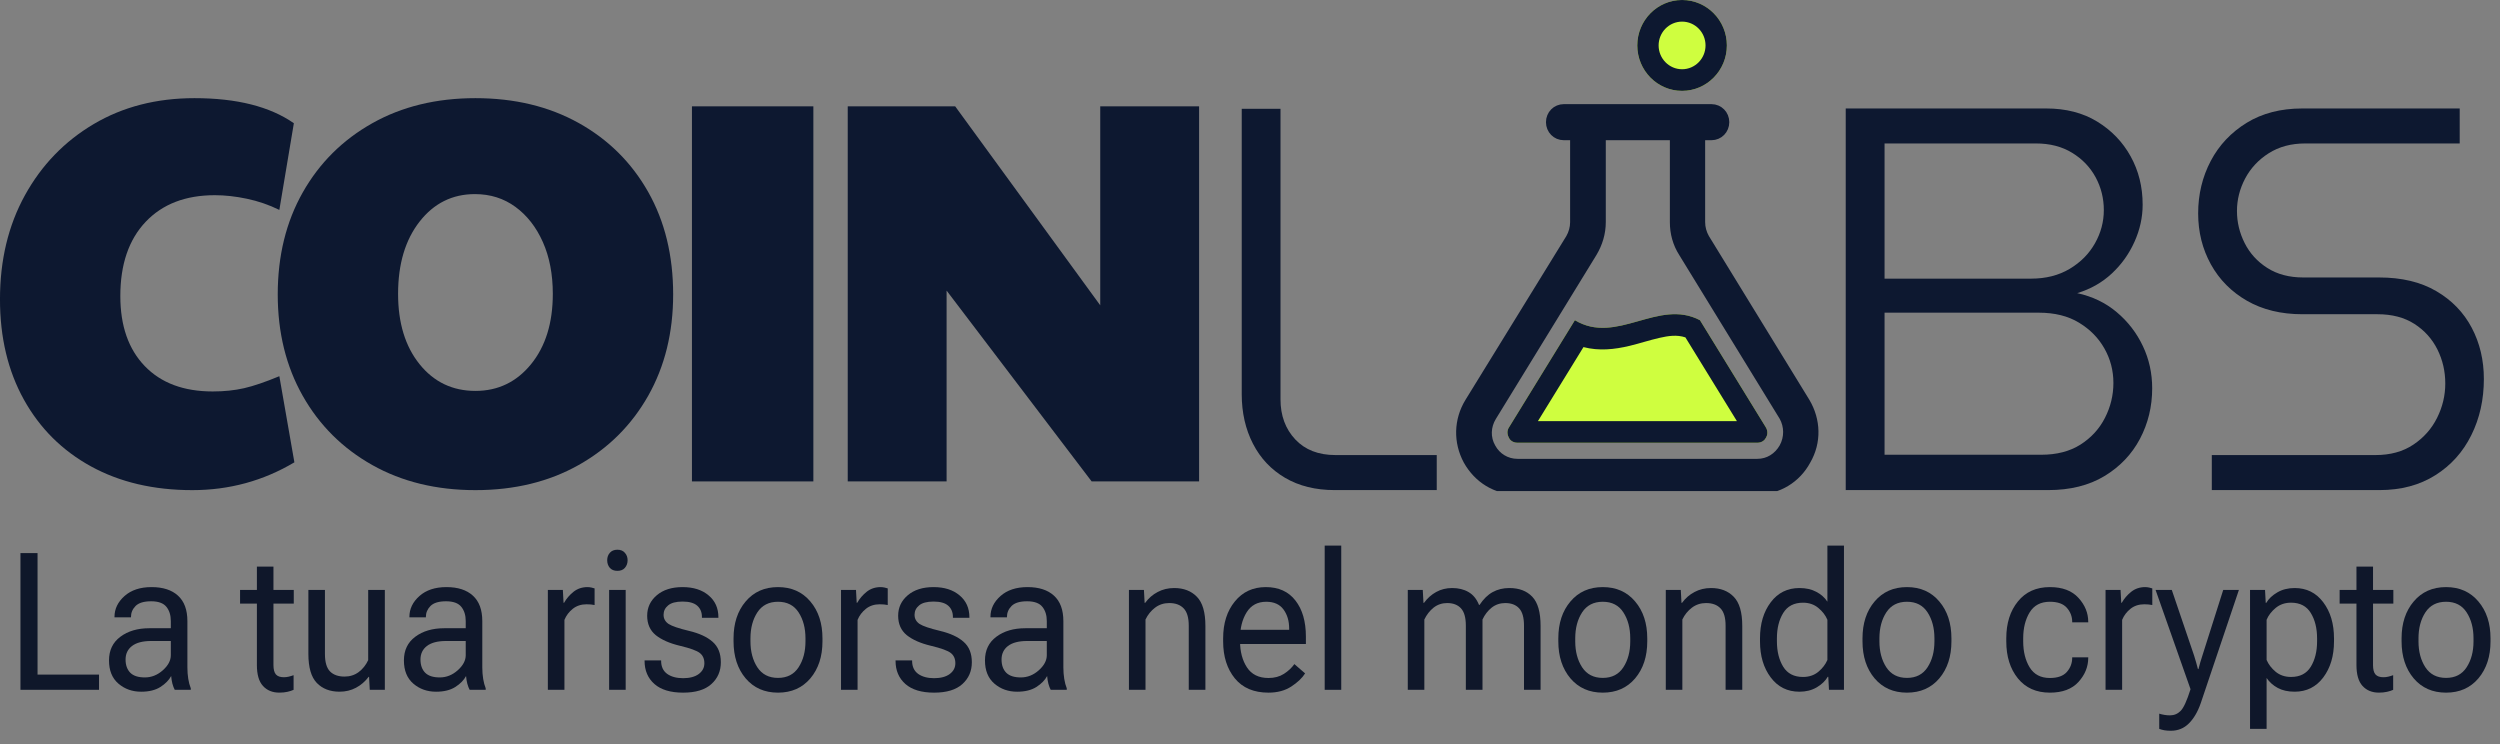
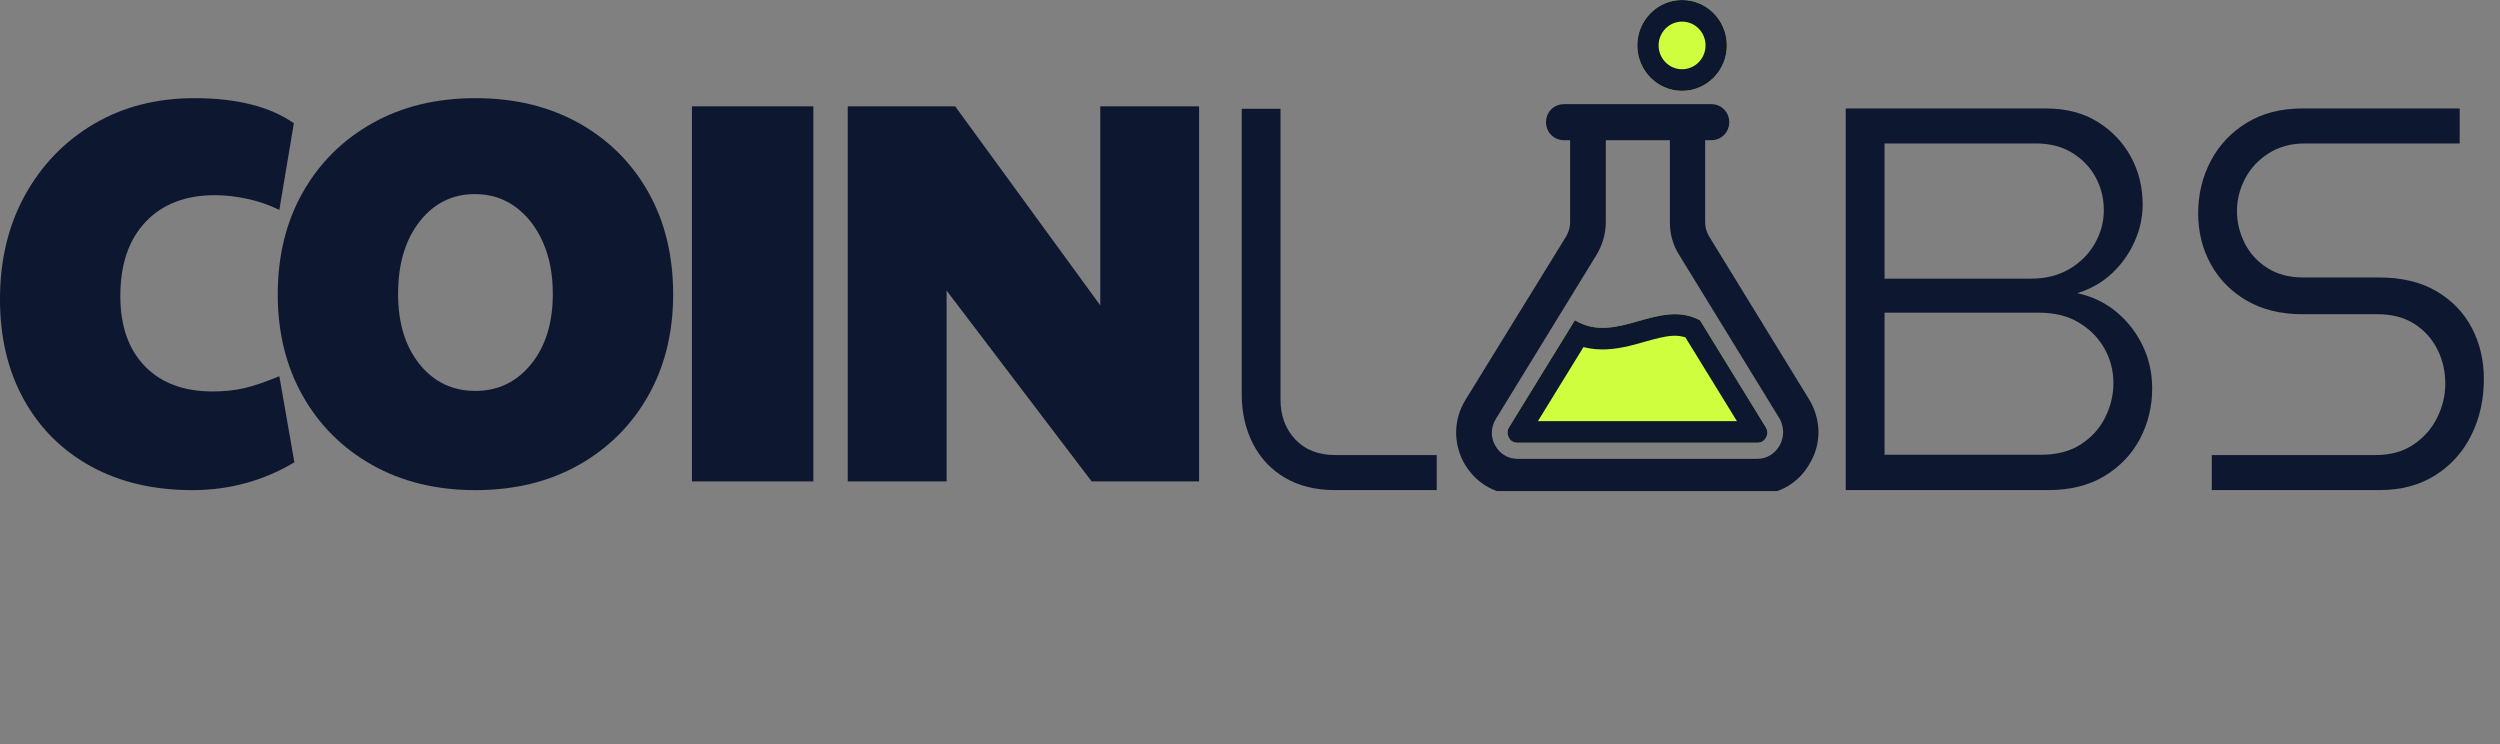
<svg xmlns="http://www.w3.org/2000/svg" width="168" height="50" viewBox="0 0 168 50" fill="none">
  <rect x="0" y="0" width="168" height="50" fill="#808080" stroke="none" />
  <g clip-path="url(#clip0_177_31)">
    <path d="M1.375 46.355V37.168H2.523V45.333H6.654V46.355H1.375Z" fill="#0F172A" />
    <path d="M7.325 44.381C7.325 43.7 7.579 43.17 8.087 42.791C8.599 42.408 9.249 42.217 10.038 42.217H11.479V41.737C11.479 41.342 11.38 41.022 11.181 40.778C10.981 40.53 10.64 40.406 10.155 40.406C9.671 40.406 9.323 40.511 9.112 40.721C8.905 40.932 8.802 41.176 8.802 41.453V41.485H7.694V41.453C7.694 40.919 7.919 40.452 8.368 40.053C8.817 39.653 9.423 39.453 10.185 39.453C10.95 39.453 11.542 39.645 11.96 40.027C12.382 40.41 12.593 40.98 12.593 41.737V44.842C12.593 45.115 12.612 45.374 12.651 45.618C12.69 45.858 12.747 46.07 12.821 46.255V46.356H11.743C11.685 46.251 11.632 46.112 11.585 45.94C11.542 45.767 11.515 45.597 11.503 45.429C11.354 45.706 11.112 45.953 10.776 46.167C10.444 46.377 10.015 46.483 9.487 46.483C8.89 46.483 8.38 46.302 7.958 45.94C7.536 45.578 7.325 45.059 7.325 44.381ZM8.438 44.318C8.438 44.697 8.544 44.993 8.755 45.208C8.966 45.418 9.292 45.523 9.733 45.523C10.179 45.523 10.581 45.364 10.94 45.044C11.3 44.724 11.479 44.386 11.479 44.028V43.075H10.155C9.593 43.075 9.165 43.187 8.872 43.41C8.583 43.633 8.438 43.935 8.438 44.318Z" fill="#0F172A" />
    <path d="M16.132 40.563V39.642H19.741V40.563H16.132ZM17.263 44.69V38.077H18.376V44.69C18.376 44.985 18.431 45.195 18.54 45.321C18.653 45.447 18.831 45.51 19.073 45.51C19.183 45.51 19.29 45.498 19.395 45.473C19.505 45.447 19.616 45.414 19.729 45.372V46.356C19.624 46.407 19.487 46.451 19.319 46.489C19.155 46.526 18.974 46.545 18.774 46.545C18.313 46.545 17.946 46.396 17.673 46.097C17.399 45.799 17.263 45.33 17.263 44.69Z" fill="#0F172A" />
    <path d="M20.723 43.939V39.642H21.836V43.951C21.836 44.494 21.949 44.883 22.176 45.119C22.406 45.35 22.733 45.466 23.154 45.466C23.514 45.466 23.83 45.365 24.104 45.163C24.377 44.957 24.59 44.69 24.742 44.362V39.642H25.861V46.355H24.848L24.801 45.485H24.772C24.537 45.796 24.254 46.04 23.922 46.217C23.59 46.393 23.223 46.482 22.82 46.482C22.18 46.482 21.67 46.286 21.291 45.895C20.912 45.504 20.723 44.852 20.723 43.939Z" fill="#0F172A" />
    <path d="M27.143 44.381C27.143 43.7 27.396 43.17 27.904 42.791C28.416 42.408 29.066 42.217 29.855 42.217H31.297V41.737C31.297 41.342 31.197 41.022 30.998 40.778C30.799 40.53 30.457 40.406 29.973 40.406C29.488 40.406 29.141 40.511 28.93 40.721C28.723 40.932 28.619 41.176 28.619 41.453V41.485H27.512V41.453C27.512 40.919 27.736 40.452 28.186 40.053C28.635 39.653 29.24 39.453 30.002 39.453C30.768 39.453 31.359 39.645 31.777 40.027C32.199 40.41 32.41 40.98 32.41 41.737V44.842C32.41 45.115 32.43 45.374 32.469 45.618C32.508 45.858 32.565 46.07 32.639 46.255V46.356H31.561C31.502 46.251 31.449 46.112 31.402 45.94C31.359 45.767 31.332 45.597 31.32 45.429C31.172 45.706 30.93 45.953 30.594 46.167C30.262 46.377 29.832 46.483 29.305 46.483C28.707 46.483 28.197 46.302 27.775 45.94C27.354 45.578 27.143 45.059 27.143 44.381ZM28.256 44.318C28.256 44.697 28.361 44.993 28.572 45.208C28.783 45.418 29.109 45.523 29.551 45.523C29.996 45.523 30.398 45.364 30.758 45.044C31.117 44.724 31.297 44.386 31.297 44.028V43.075H29.973C29.41 43.075 28.982 43.187 28.689 43.41C28.4 43.633 28.256 43.935 28.256 44.318Z" fill="#0F172A" />
    <path d="M36.816 46.356V39.642H37.824L37.871 40.507H37.906C38.066 40.225 38.277 39.979 38.539 39.769C38.805 39.558 39.119 39.453 39.483 39.453C39.568 39.453 39.658 39.464 39.752 39.485C39.85 39.506 39.918 39.525 39.957 39.541V40.658C39.879 40.642 39.795 40.629 39.705 40.62C39.619 40.612 39.523 40.608 39.418 40.608C39.055 40.608 38.746 40.709 38.492 40.911C38.238 41.113 38.051 41.361 37.93 41.655V46.356H36.816Z" fill="#0F172A" />
    <path d="M40.933 46.356V39.642H42.046V46.356H40.933ZM40.804 37.648C40.804 37.45 40.862 37.284 40.98 37.15C41.1 37.011 41.27 36.941 41.489 36.941C41.708 36.941 41.876 37.011 41.993 37.15C42.114 37.284 42.175 37.45 42.175 37.648C42.175 37.85 42.114 38.02 41.993 38.159C41.876 38.294 41.708 38.361 41.489 38.361C41.27 38.361 41.1 38.294 40.98 38.159C40.862 38.02 40.804 37.85 40.804 37.648Z" fill="#0F172A" />
    <path d="M43.315 44.381H44.428V44.413C44.428 44.796 44.563 45.086 44.832 45.284C45.105 45.477 45.463 45.574 45.904 45.574C46.35 45.574 46.699 45.481 46.953 45.296C47.207 45.107 47.334 44.865 47.334 44.571C47.334 44.272 47.233 44.043 47.029 43.883C46.826 43.723 46.381 43.561 45.693 43.397C45.002 43.233 44.461 42.995 44.07 42.684C43.684 42.368 43.49 41.933 43.49 41.378C43.49 40.827 43.705 40.368 44.135 40.002C44.565 39.636 45.143 39.453 45.869 39.453C46.596 39.453 47.178 39.638 47.615 40.008C48.057 40.374 48.277 40.867 48.277 41.485V41.517H47.17V41.466C47.17 41.142 47.065 40.888 46.854 40.703C46.643 40.517 46.315 40.425 45.869 40.425C45.424 40.425 45.1 40.511 44.897 40.684C44.693 40.852 44.592 41.062 44.592 41.315C44.592 41.571 44.703 41.775 44.926 41.927C45.152 42.074 45.609 42.23 46.297 42.394C46.988 42.558 47.518 42.802 47.885 43.126C48.256 43.45 48.441 43.908 48.441 44.501C48.441 45.099 48.229 45.589 47.803 45.971C47.381 46.354 46.748 46.546 45.904 46.546C45.061 46.546 44.418 46.352 43.977 45.965C43.535 45.574 43.315 45.056 43.315 44.413V44.381Z" fill="#0F172A" />
    <path d="M49.294 43.1V42.898C49.294 41.885 49.565 41.058 50.108 40.419C50.651 39.775 51.376 39.453 52.282 39.453C53.188 39.453 53.913 39.775 54.456 40.419C54.999 41.058 55.27 41.885 55.27 42.898V43.1C55.27 44.114 54.999 44.943 54.456 45.587C53.913 46.226 53.188 46.546 52.282 46.546C51.376 46.546 50.651 46.226 50.108 45.587C49.565 44.943 49.294 44.114 49.294 43.1ZM50.431 42.898V43.1C50.431 43.786 50.585 44.367 50.894 44.842C51.206 45.317 51.669 45.555 52.282 45.555C52.895 45.555 53.356 45.317 53.665 44.842C53.974 44.367 54.128 43.786 54.128 43.1V42.898C54.128 42.209 53.974 41.626 53.665 41.151C53.356 40.675 52.895 40.438 52.282 40.438C51.669 40.438 51.206 40.675 50.894 41.151C50.585 41.626 50.431 42.209 50.431 42.898Z" fill="#0F172A" />
    <path d="M56.516 46.356V39.642H57.523L57.57 40.507H57.605C57.766 40.225 57.977 39.979 58.238 39.769C58.504 39.558 58.818 39.453 59.182 39.453C59.268 39.453 59.357 39.464 59.451 39.485C59.549 39.506 59.617 39.525 59.656 39.541V40.658C59.578 40.642 59.494 40.629 59.404 40.62C59.318 40.612 59.223 40.608 59.117 40.608C58.754 40.608 58.445 40.709 58.191 40.911C57.938 41.113 57.75 41.361 57.629 41.655V46.356H56.516Z" fill="#0F172A" />
    <path d="M60.181 44.381H61.294V44.413C61.294 44.796 61.429 45.086 61.698 45.284C61.972 45.477 62.329 45.574 62.77 45.574C63.216 45.574 63.566 45.481 63.819 45.296C64.073 45.107 64.2 44.865 64.2 44.571C64.2 44.272 64.099 44.043 63.895 43.883C63.692 43.723 63.247 43.561 62.56 43.397C61.868 43.233 61.327 42.995 60.937 42.684C60.55 42.368 60.356 41.933 60.356 41.378C60.356 40.827 60.571 40.368 61.001 40.002C61.431 39.636 62.009 39.453 62.735 39.453C63.462 39.453 64.044 39.638 64.481 40.008C64.923 40.374 65.144 40.867 65.144 41.485V41.517H64.036V41.466C64.036 41.142 63.931 40.888 63.72 40.703C63.509 40.517 63.181 40.425 62.735 40.425C62.29 40.425 61.966 40.511 61.763 40.684C61.56 40.852 61.458 41.062 61.458 41.315C61.458 41.571 61.569 41.775 61.792 41.927C62.019 42.074 62.476 42.23 63.163 42.394C63.855 42.558 64.384 42.802 64.751 43.126C65.122 43.45 65.308 43.908 65.308 44.501C65.308 45.099 65.095 45.589 64.669 45.971C64.247 46.354 63.614 46.546 62.77 46.546C61.927 46.546 61.284 46.352 60.843 45.965C60.401 45.574 60.181 45.056 60.181 44.413V44.381Z" fill="#0F172A" />
    <path d="M66.19 44.381C66.19 43.7 66.444 43.17 66.952 42.791C67.464 42.408 68.114 42.217 68.903 42.217H70.345V41.737C70.345 41.342 70.245 41.022 70.046 40.778C69.847 40.53 69.505 40.406 69.02 40.406C68.536 40.406 68.188 40.511 67.978 40.721C67.77 40.932 67.667 41.176 67.667 41.453V41.485H66.559V41.453C66.559 40.919 66.784 40.452 67.233 40.053C67.683 39.653 68.288 39.453 69.05 39.453C69.815 39.453 70.407 39.645 70.825 40.027C71.247 40.41 71.458 40.98 71.458 41.737V44.842C71.458 45.115 71.478 45.374 71.517 45.618C71.556 45.858 71.612 46.07 71.686 46.255V46.356H70.608C70.55 46.251 70.497 46.112 70.45 45.94C70.407 45.767 70.38 45.597 70.368 45.429C70.22 45.706 69.978 45.953 69.642 46.167C69.309 46.377 68.88 46.483 68.353 46.483C67.755 46.483 67.245 46.302 66.823 45.94C66.401 45.578 66.19 45.059 66.19 44.381ZM67.304 44.318C67.304 44.697 67.409 44.993 67.62 45.208C67.831 45.418 68.157 45.523 68.599 45.523C69.044 45.523 69.446 45.364 69.806 45.044C70.165 44.724 70.345 44.386 70.345 44.028V43.075H69.02C68.458 43.075 68.03 43.187 67.737 43.41C67.448 43.633 67.304 43.935 67.304 44.318Z" fill="#0F172A" />
    <path d="M75.864 46.356V39.642H76.872L76.919 40.513H76.954C77.185 40.197 77.466 39.953 77.798 39.781C78.13 39.604 78.499 39.516 78.905 39.516C79.542 39.516 80.05 39.711 80.429 40.102C80.811 40.489 81.003 41.142 81.003 42.059V46.356H79.884V42.046C79.884 41.503 79.769 41.114 79.538 40.879C79.311 40.643 78.989 40.525 78.571 40.525C78.212 40.525 77.895 40.628 77.622 40.834C77.349 41.041 77.134 41.306 76.978 41.63V46.356H75.864Z" fill="#0F172A" />
    <path d="M82.195 43.1V42.898C82.195 41.885 82.457 41.058 82.981 40.419C83.504 39.775 84.197 39.453 85.061 39.453C85.924 39.453 86.588 39.754 87.053 40.355C87.522 40.953 87.756 41.763 87.756 42.785V43.277H82.881V42.324H86.631V42.23C86.631 41.725 86.504 41.3 86.25 40.955C85.996 40.61 85.609 40.438 85.09 40.438C84.508 40.438 84.068 40.675 83.772 41.151C83.478 41.626 83.332 42.209 83.332 42.898V43.1C83.332 43.79 83.486 44.373 83.795 44.848C84.107 45.324 84.59 45.561 85.242 45.561C85.645 45.561 85.99 45.469 86.279 45.284C86.568 45.099 86.803 44.88 86.982 44.627L87.703 45.252C87.504 45.568 87.193 45.862 86.772 46.136C86.353 46.409 85.844 46.546 85.242 46.546C84.258 46.546 83.504 46.226 82.981 45.587C82.457 44.943 82.195 44.114 82.195 43.1Z" fill="#0F172A" />
    <path d="M89.019 46.356V36.664H90.132V46.356H89.019Z" fill="#0F172A" />
    <path d="M94.603 46.356V39.642H95.61L95.657 40.513H95.692C95.919 40.201 96.192 39.957 96.513 39.781C96.833 39.604 97.19 39.516 97.585 39.516C98.011 39.516 98.378 39.606 98.686 39.787C98.995 39.964 99.23 40.252 99.39 40.651H99.425C99.69 40.252 99.985 39.964 100.31 39.787C100.638 39.606 101.011 39.516 101.429 39.516C102.085 39.516 102.599 39.711 102.97 40.102C103.341 40.489 103.527 41.142 103.527 42.059V46.356H102.413V42.046C102.413 41.503 102.304 41.114 102.085 40.879C101.866 40.643 101.556 40.525 101.154 40.525C100.806 40.525 100.501 40.628 100.239 40.834C99.981 41.041 99.776 41.306 99.624 41.63V46.356H98.505V42.046C98.505 41.503 98.395 41.114 98.177 40.879C97.958 40.643 97.649 40.525 97.251 40.525C96.903 40.525 96.599 40.628 96.337 40.834C96.079 41.041 95.872 41.306 95.716 41.63V46.356H94.603Z" fill="#0F172A" />
    <path d="M104.719 43.1V42.898C104.719 41.885 104.991 41.058 105.534 40.419C106.077 39.775 106.801 39.453 107.707 39.453C108.614 39.453 109.338 39.775 109.881 40.419C110.424 41.058 110.696 41.885 110.696 42.898V43.1C110.696 44.114 110.424 44.943 109.881 45.587C109.338 46.226 108.614 46.546 107.707 46.546C106.801 46.546 106.077 46.226 105.534 45.587C104.991 44.943 104.719 44.114 104.719 43.1ZM105.856 42.898V43.1C105.856 43.786 106.01 44.367 106.319 44.842C106.631 45.317 107.094 45.555 107.707 45.555C108.321 45.555 108.782 45.317 109.09 44.842C109.399 44.367 109.553 43.786 109.553 43.1V42.898C109.553 42.209 109.399 41.626 109.09 41.151C108.782 40.675 108.321 40.438 107.707 40.438C107.094 40.438 106.631 40.675 106.319 41.151C106.01 41.626 105.856 42.209 105.856 42.898Z" fill="#0F172A" />
    <path d="M111.941 46.356V39.642H112.949L112.996 40.513H113.031C113.261 40.197 113.543 39.953 113.875 39.781C114.207 39.604 114.576 39.516 114.982 39.516C115.619 39.516 116.126 39.711 116.505 40.102C116.888 40.489 117.08 41.142 117.08 42.059V46.356H115.96V42.046C115.96 41.503 115.845 41.114 115.615 40.879C115.388 40.643 115.066 40.525 114.648 40.525C114.289 40.525 113.972 40.628 113.699 40.834C113.425 41.041 113.21 41.306 113.054 41.63V46.356H111.941Z" fill="#0F172A" />
    <path d="M118.272 43.1V42.898C118.272 41.918 118.512 41.111 118.993 40.475C119.473 39.836 120.116 39.516 120.921 39.516C121.362 39.516 121.739 39.6 122.051 39.769C122.368 39.933 122.618 40.154 122.801 40.431V36.664H123.915V46.356H122.907L122.86 45.479H122.825C122.665 45.757 122.417 45.995 122.081 46.192C121.749 46.386 121.362 46.483 120.921 46.483C120.116 46.483 119.473 46.163 118.993 45.523C118.512 44.884 118.272 44.076 118.272 43.1ZM119.409 43.1C119.409 43.773 119.549 44.341 119.831 44.804C120.116 45.263 120.559 45.492 121.161 45.492C121.567 45.492 121.911 45.376 122.192 45.145C122.473 44.909 122.676 44.644 122.801 44.35V41.649C122.676 41.35 122.473 41.085 122.192 40.854C121.911 40.618 121.567 40.501 121.161 40.501C120.559 40.501 120.116 40.732 119.831 41.195C119.549 41.653 119.409 42.221 119.409 42.898V43.1Z" fill="#0F172A" />
    <path d="M125.16 43.1V42.898C125.16 41.885 125.431 41.058 125.974 40.419C126.517 39.775 127.242 39.453 128.148 39.453C129.054 39.453 129.779 39.775 130.322 40.419C130.865 41.058 131.136 41.885 131.136 42.898V43.1C131.136 44.114 130.865 44.943 130.322 45.587C129.779 46.226 129.054 46.546 128.148 46.546C127.242 46.546 126.517 46.226 125.974 45.587C125.431 44.943 125.16 44.114 125.16 43.1ZM126.297 42.898V43.1C126.297 43.786 126.451 44.367 126.76 44.842C127.072 45.317 127.535 45.555 128.148 45.555C128.761 45.555 129.222 45.317 129.531 44.842C129.84 44.367 129.994 43.786 129.994 43.1V42.898C129.994 42.209 129.84 41.626 129.531 41.151C129.222 40.675 128.761 40.438 128.148 40.438C127.535 40.438 127.072 40.675 126.76 41.151C126.451 41.626 126.297 42.209 126.297 42.898Z" fill="#0F172A" />
    <path d="M134.822 43.1V42.898C134.822 41.885 135.082 41.058 135.602 40.419C136.121 39.775 136.838 39.453 137.752 39.453C138.596 39.453 139.236 39.695 139.674 40.179C140.111 40.658 140.33 41.195 140.33 41.788V41.819H139.252V41.788C139.252 41.434 139.133 41.121 138.895 40.848C138.656 40.574 138.275 40.438 137.752 40.438C137.139 40.438 136.686 40.675 136.393 41.151C136.104 41.626 135.959 42.209 135.959 42.898V43.1C135.959 43.79 136.104 44.373 136.393 44.848C136.686 45.324 137.139 45.561 137.752 45.561C138.275 45.561 138.656 45.425 138.895 45.151C139.133 44.878 139.252 44.562 139.252 44.205V44.173H140.33V44.205C140.33 44.802 140.111 45.343 139.674 45.826C139.236 46.306 138.596 46.546 137.752 46.546C136.838 46.546 136.121 46.226 135.602 45.587C135.082 44.943 134.822 44.114 134.822 43.1Z" fill="#0F172A" />
-     <path d="M141.493 46.356V39.642H142.501L142.548 40.507H142.583C142.743 40.225 142.954 39.979 143.216 39.769C143.482 39.558 143.796 39.453 144.159 39.453C144.245 39.453 144.335 39.464 144.429 39.485C144.526 39.506 144.595 39.525 144.634 39.541V40.658C144.556 40.642 144.472 40.629 144.382 40.62C144.296 40.612 144.2 40.608 144.095 40.608C143.732 40.608 143.423 40.709 143.169 40.911C142.915 41.113 142.728 41.361 142.607 41.655V46.356H141.493Z" fill="#0F172A" />
    <path d="M145.1 48.98V47.958C145.205 47.992 145.321 48.019 145.446 48.04C145.574 48.061 145.699 48.072 145.821 48.072C146.102 48.072 146.342 47.971 146.541 47.769C146.74 47.571 146.961 47.087 147.203 46.318V46.311L144.854 39.642H145.944L147.438 44.04C147.492 44.208 147.541 44.37 147.584 44.526C147.631 44.677 147.67 44.822 147.701 44.961H147.737C147.768 44.822 147.807 44.677 147.854 44.526C147.905 44.37 147.955 44.208 148.006 44.04L149.401 39.642H150.455L147.895 47.239C147.692 47.828 147.424 48.286 147.092 48.615C146.764 48.943 146.36 49.107 145.879 49.107C145.719 49.107 145.576 49.096 145.451 49.075C145.33 49.054 145.213 49.023 145.1 48.98Z" fill="#0F172A" />
    <path d="M151.202 48.981V39.642H152.21L152.257 40.513H152.292C152.452 40.239 152.699 40.006 153.031 39.812C153.367 39.614 153.757 39.516 154.202 39.516C155.003 39.516 155.644 39.835 156.124 40.475C156.605 41.11 156.845 41.918 156.845 42.898V43.1C156.845 44.076 156.605 44.883 156.124 45.523C155.644 46.162 155.003 46.482 154.202 46.482C153.757 46.482 153.378 46.398 153.066 46.23C152.753 46.061 152.503 45.838 152.316 45.561V48.981H151.202ZM152.316 44.349C152.441 44.644 152.644 44.909 152.925 45.144C153.21 45.376 153.554 45.491 153.956 45.491C154.562 45.491 155.005 45.262 155.286 44.803C155.568 44.341 155.708 43.773 155.708 43.1V42.898C155.708 42.221 155.568 41.653 155.286 41.194C155.005 40.731 154.562 40.5 153.956 40.5C153.554 40.5 153.21 40.618 152.925 40.853C152.644 41.085 152.441 41.35 152.316 41.648V44.349Z" fill="#0F172A" />
    <path d="M157.223 40.563V39.642H160.833V40.563H157.223ZM158.354 44.69V38.077H159.467V44.69C159.467 44.985 159.522 45.195 159.631 45.321C159.745 45.447 159.922 45.51 160.165 45.51C160.274 45.51 160.381 45.498 160.487 45.473C160.596 45.447 160.708 45.414 160.821 45.372V46.356C160.715 46.407 160.579 46.451 160.411 46.489C160.247 46.526 160.065 46.545 159.866 46.545C159.405 46.545 159.038 46.396 158.764 46.097C158.491 45.799 158.354 45.33 158.354 44.69Z" fill="#0F172A" />
    <path d="M161.386 43.1V42.898C161.386 41.885 161.658 41.058 162.201 40.419C162.744 39.775 163.468 39.453 164.375 39.453C165.281 39.453 166.005 39.775 166.548 40.419C167.091 41.058 167.363 41.885 167.363 42.898V43.1C167.363 44.114 167.091 44.943 166.548 45.587C166.005 46.226 165.281 46.546 164.375 46.546C163.468 46.546 162.744 46.226 162.201 45.587C161.658 44.943 161.386 44.114 161.386 43.1ZM162.523 42.898V43.1C162.523 43.786 162.677 44.367 162.986 44.842C163.298 45.317 163.761 45.555 164.375 45.555C164.988 45.555 165.449 45.317 165.757 44.842C166.066 44.367 166.22 43.786 166.22 43.1V42.898C166.22 42.209 166.066 41.626 165.757 41.151C165.449 40.675 164.988 40.438 164.375 40.438C163.761 40.438 163.298 40.675 162.986 41.151C162.677 41.626 162.523 42.209 162.523 42.898Z" fill="#0F172A" />
  </g>
  <g clip-path="url(#clip1_177_31)">
    <path d="M124.033 32.934V7.289H137.508C138.826 7.289 139.966 7.582 140.926 8.168C141.886 8.754 142.638 9.53 143.176 10.501C143.715 11.471 143.986 12.555 143.986 13.752C143.986 14.607 143.802 15.44 143.435 16.253C143.071 17.065 142.563 17.776 141.913 18.38C141.263 18.988 140.487 19.427 139.587 19.699C140.607 19.919 141.495 20.346 142.244 20.978C142.996 21.61 143.58 22.367 143.998 23.25C144.419 24.132 144.627 25.082 144.627 26.098C144.627 27.319 144.353 28.449 143.805 29.49C143.255 30.528 142.461 31.364 141.423 31.99C140.382 32.619 139.121 32.934 137.638 32.934H124.033ZM126.642 30.559H137.174C138.215 30.559 139.094 30.33 139.81 29.875C140.529 29.417 141.076 28.819 141.453 28.08C141.832 27.338 142.021 26.556 142.021 25.732C142.021 24.911 141.823 24.141 141.423 23.43C141.022 22.716 140.454 22.135 139.714 21.687C138.974 21.235 138.071 21.012 137.003 21.012H126.642V30.559ZM126.642 18.725H136.489C137.481 18.725 138.345 18.506 139.082 18.066C139.819 17.626 140.385 17.055 140.782 16.35C141.179 15.648 141.377 14.903 141.377 14.118C141.377 13.331 141.194 12.595 140.827 11.914C140.457 11.233 139.93 10.684 139.244 10.266C138.558 9.847 137.749 9.64 136.813 9.64H126.642V18.725Z" fill="#0D1830" />
    <path d="M148.633 32.934V30.58H159.639C160.631 30.58 161.477 30.348 162.175 29.881C162.876 29.414 163.408 28.812 163.775 28.074C164.142 27.338 164.323 26.568 164.323 25.769C164.323 24.956 164.148 24.196 163.796 23.488C163.444 22.78 162.93 22.206 162.253 21.769C161.573 21.333 160.746 21.116 159.768 21.116H154.72C153.288 21.116 152.045 20.814 150.998 20.212C149.951 19.611 149.145 18.796 148.573 17.767C148.002 16.735 147.716 15.593 147.716 14.338C147.716 13.062 147.999 11.89 148.561 10.818C149.124 9.75 149.93 8.895 150.98 8.251C152.03 7.609 153.273 7.289 154.708 7.289H165.292V9.64H154.909C153.965 9.64 153.149 9.86 152.457 10.299C151.765 10.739 151.239 11.307 150.872 12C150.508 12.693 150.324 13.419 150.324 14.183C150.324 14.931 150.496 15.648 150.839 16.332C151.185 17.019 151.69 17.577 152.361 18.005C153.029 18.432 153.835 18.646 154.78 18.646H159.882C161.39 18.646 162.668 18.951 163.715 19.562C164.762 20.172 165.556 20.994 166.101 22.026C166.646 23.061 166.916 24.205 166.916 25.466C166.916 26.849 166.636 28.107 166.074 29.24C165.514 30.372 164.708 31.273 163.652 31.936C162.599 32.601 161.348 32.934 159.897 32.934H148.633Z" fill="#0D1830" />
    <path d="M89.696 32.934C88.405 32.934 87.292 32.659 86.357 32.11C85.421 31.56 84.702 30.797 84.2 29.82C83.697 28.843 83.444 27.732 83.444 26.486V7.311H86.05V26.843C86.05 27.927 86.381 28.822 87.04 29.527C87.698 30.229 88.598 30.58 89.741 30.58H96.549V32.934H89.696Z" fill="#0D1830" />
    <path d="M12.924 32.937C10.324 32.937 8.056 32.405 6.118 31.343C4.181 30.28 2.677 28.785 1.606 26.855C0.535 24.926 -0.001 22.679 -0.001 20.114C-0.001 17.476 0.559 15.144 1.678 13.117C2.797 11.09 4.337 9.496 6.299 8.336C8.26 7.176 10.517 6.596 13.068 6.596C15.908 6.596 18.134 7.157 19.747 8.281L18.772 14.106C18.074 13.764 17.346 13.514 16.588 13.355C15.83 13.196 15.114 13.117 14.44 13.117C12.466 13.117 10.914 13.715 9.783 14.912C8.652 16.109 8.086 17.769 8.086 19.894C8.086 21.897 8.634 23.466 9.729 24.602C10.824 25.738 12.346 26.306 14.296 26.306C15.066 26.306 15.77 26.232 16.407 26.086C17.045 25.939 17.834 25.671 18.772 25.28L19.783 31.068C17.689 32.314 15.403 32.937 12.924 32.937Z" fill="#0D1830" />
    <path d="M31.95 32.937C29.326 32.937 27.016 32.375 25.018 31.251C23.02 30.128 21.462 28.577 20.343 26.599C19.224 24.62 18.664 22.349 18.664 19.785C18.664 17.196 19.224 14.912 20.343 12.934C21.462 10.955 23.02 9.404 25.018 8.281C27.016 7.157 29.326 6.596 31.95 6.596C34.573 6.596 36.884 7.151 38.882 8.262C40.879 9.374 42.437 10.919 43.557 12.897C44.676 14.875 45.236 17.171 45.236 19.785C45.236 22.349 44.676 24.62 43.557 26.599C42.437 28.577 40.879 30.128 38.882 31.251C36.884 32.375 34.573 32.937 31.95 32.937ZM31.95 26.269C33.466 26.269 34.712 25.671 35.686 24.474C36.661 23.277 37.149 21.702 37.149 19.748C37.149 18.429 36.926 17.269 36.481 16.267C36.035 15.266 35.422 14.478 34.639 13.904C33.857 13.331 32.949 13.044 31.914 13.044C30.397 13.044 29.158 13.66 28.195 14.893C27.232 16.127 26.751 17.745 26.751 19.748C26.751 21.702 27.232 23.277 28.195 24.474C29.158 25.671 30.409 26.269 31.95 26.269Z" fill="#0D1830" />
    <path d="M54.658 7.146H46.499V32.351H54.658V7.146Z" fill="#0D1830" />
    <path d="M56.968 32.351V7.146H64.188L73.936 20.517V7.146H80.579V32.351H73.358L63.611 19.528V32.351H56.968Z" fill="#0D1830" />
    <path d="M114.238 21.519C111.436 20.04 108.634 23.21 105.832 21.519L101.416 28.7C101.23 28.97 101.309 29.239 101.389 29.401C101.442 29.536 101.629 29.752 101.974 29.752H118.095C118.414 29.752 118.601 29.563 118.68 29.401C118.76 29.267 118.84 28.997 118.654 28.7L114.238 21.519Z" fill="#CFFE3F" />
    <path fill-rule="evenodd" clip-rule="evenodd" d="M114.238 21.519C111.436 20.04 108.634 23.21 105.832 21.519L101.416 28.7C101.23 28.97 101.309 29.239 101.389 29.401C101.442 29.536 101.629 29.752 101.974 29.752H118.095C118.414 29.752 118.601 29.563 118.68 29.401C118.76 29.267 118.84 28.997 118.654 28.7L114.238 21.519ZM116.72 28.299H103.349L106.409 23.325C107.447 23.595 108.485 23.488 109.525 23.237C110.192 23.076 110.858 22.854 111.524 22.703C112.101 22.572 112.681 22.48 113.259 22.672L116.72 28.299Z" fill="#0D1830" />
    <path d="M113.035 6.106C114.697 6.106 116.043 4.739 116.043 3.053C116.043 1.367 114.697 0 113.035 0C111.373 0 110.026 1.367 110.026 3.053C110.026 4.739 111.373 6.106 113.035 6.106Z" fill="#CFFE3F" />
    <path fill-rule="evenodd" clip-rule="evenodd" d="M113.035 0C114.696 0 116.044 1.368 116.044 3.053C116.044 4.738 114.696 6.106 113.035 6.106C111.375 6.106 110.027 4.738 110.027 3.053C110.027 1.368 111.375 0 113.035 0ZM113.035 1.453C113.906 1.453 114.612 2.17 114.612 3.053C114.612 3.936 113.906 4.653 113.035 4.653C112.166 4.653 111.459 3.936 111.459 3.053C111.459 2.17 112.166 1.453 113.035 1.453Z" fill="#0D1830" />
    <path d="M121.341 27.025L114.584 16.011C114.398 15.687 114.292 15.309 114.292 14.931V9.128H115.01C115.515 9.128 115.914 8.723 115.914 8.21C115.914 7.697 115.515 7.292 115.01 7.292H105.087C104.582 7.292 104.183 7.697 104.183 8.21C104.183 8.723 104.582 9.128 105.087 9.128H105.806V14.931C105.806 15.309 105.699 15.687 105.513 16.011L98.73 27.025C97.985 28.24 97.958 29.698 98.623 30.939C99.315 32.181 100.538 32.937 101.948 32.937H118.069C119.479 32.937 120.729 32.181 121.394 30.939C122.113 29.698 122.059 28.24 121.341 27.025ZM119.851 30.076C119.479 30.723 118.841 31.128 118.096 31.128H101.975C101.23 31.128 100.565 30.723 100.219 30.076C99.847 29.428 99.874 28.645 100.272 27.997L107.029 16.983C107.402 16.362 107.615 15.66 107.615 14.931V9.128H112.509V14.931C112.509 15.66 112.696 16.362 113.095 16.983L119.851 27.997C120.197 28.618 120.224 29.401 119.851 30.076Z" fill="#0D1830" stroke="#0D1830" stroke-width="0.588" stroke-miterlimit="2" stroke-linejoin="round" />
  </g>
  <defs>
    <clipPath id="clip0_177_31">
-       <rect width="167" height="14" fill="white" transform="translate(1 36)" />
-     </clipPath>
+       </clipPath>
    <clipPath id="clip1_177_31">
      <rect width="167" height="33" fill="white" />
    </clipPath>
  </defs>
</svg>